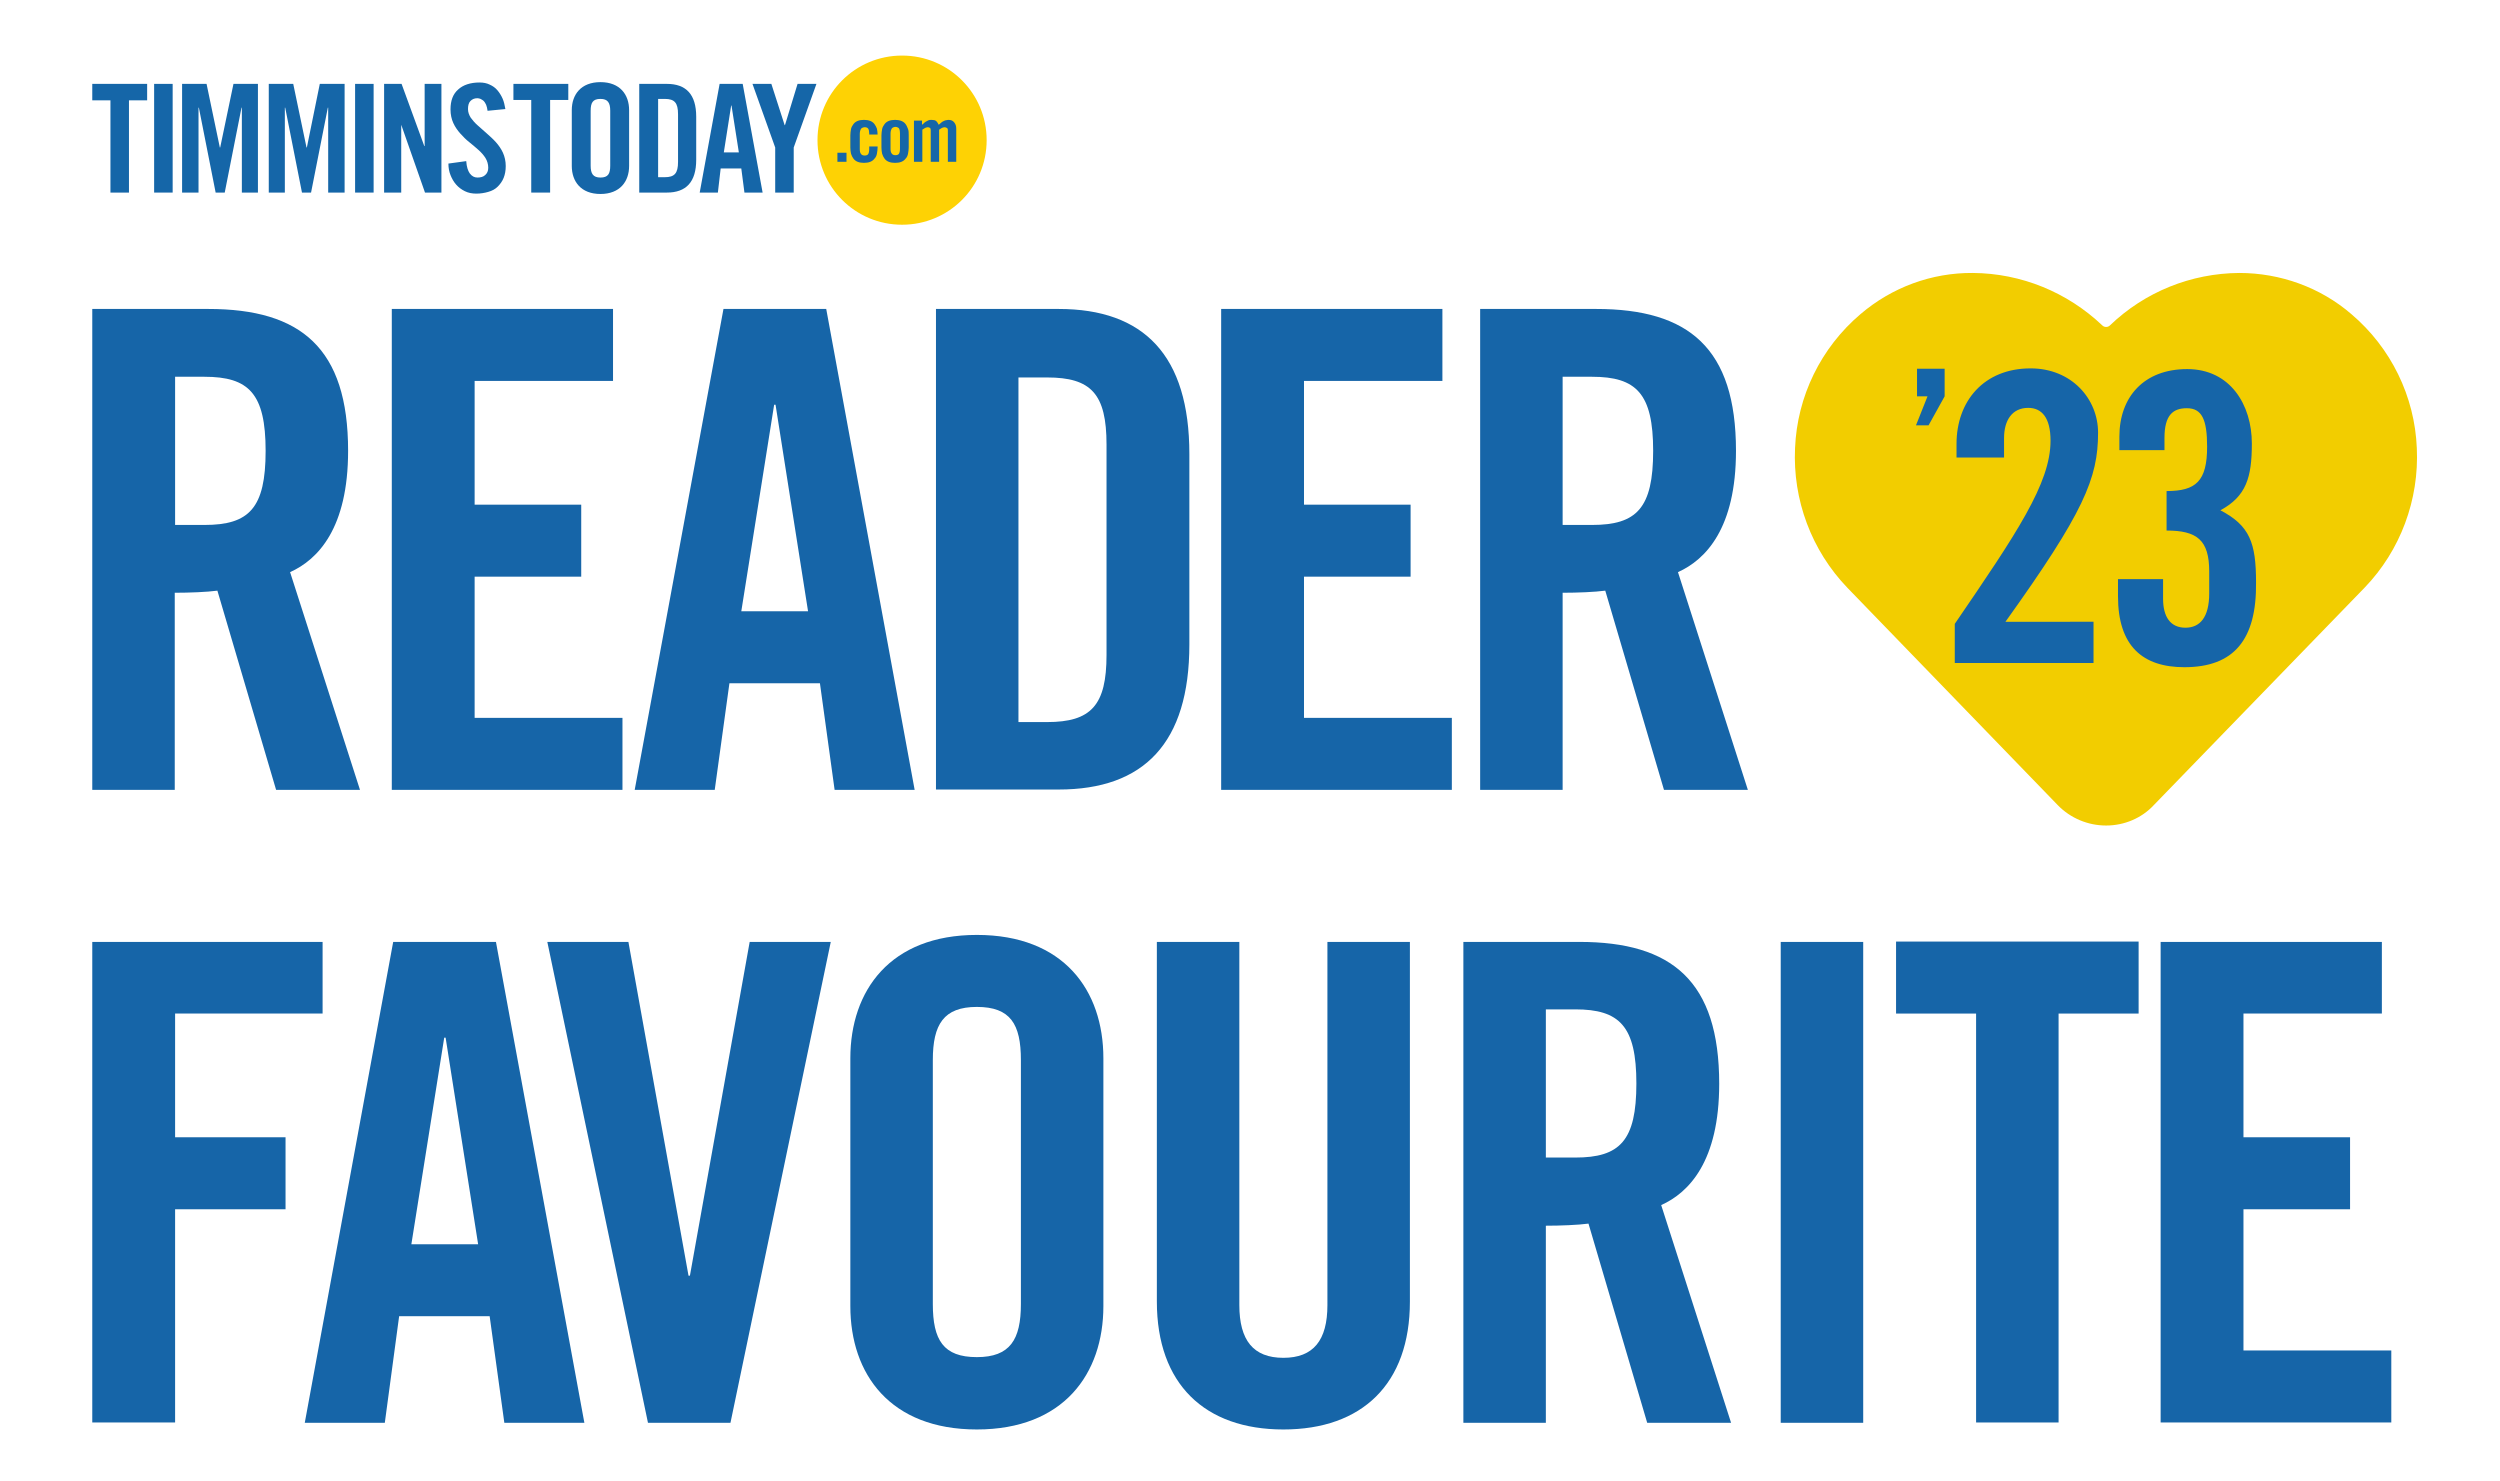
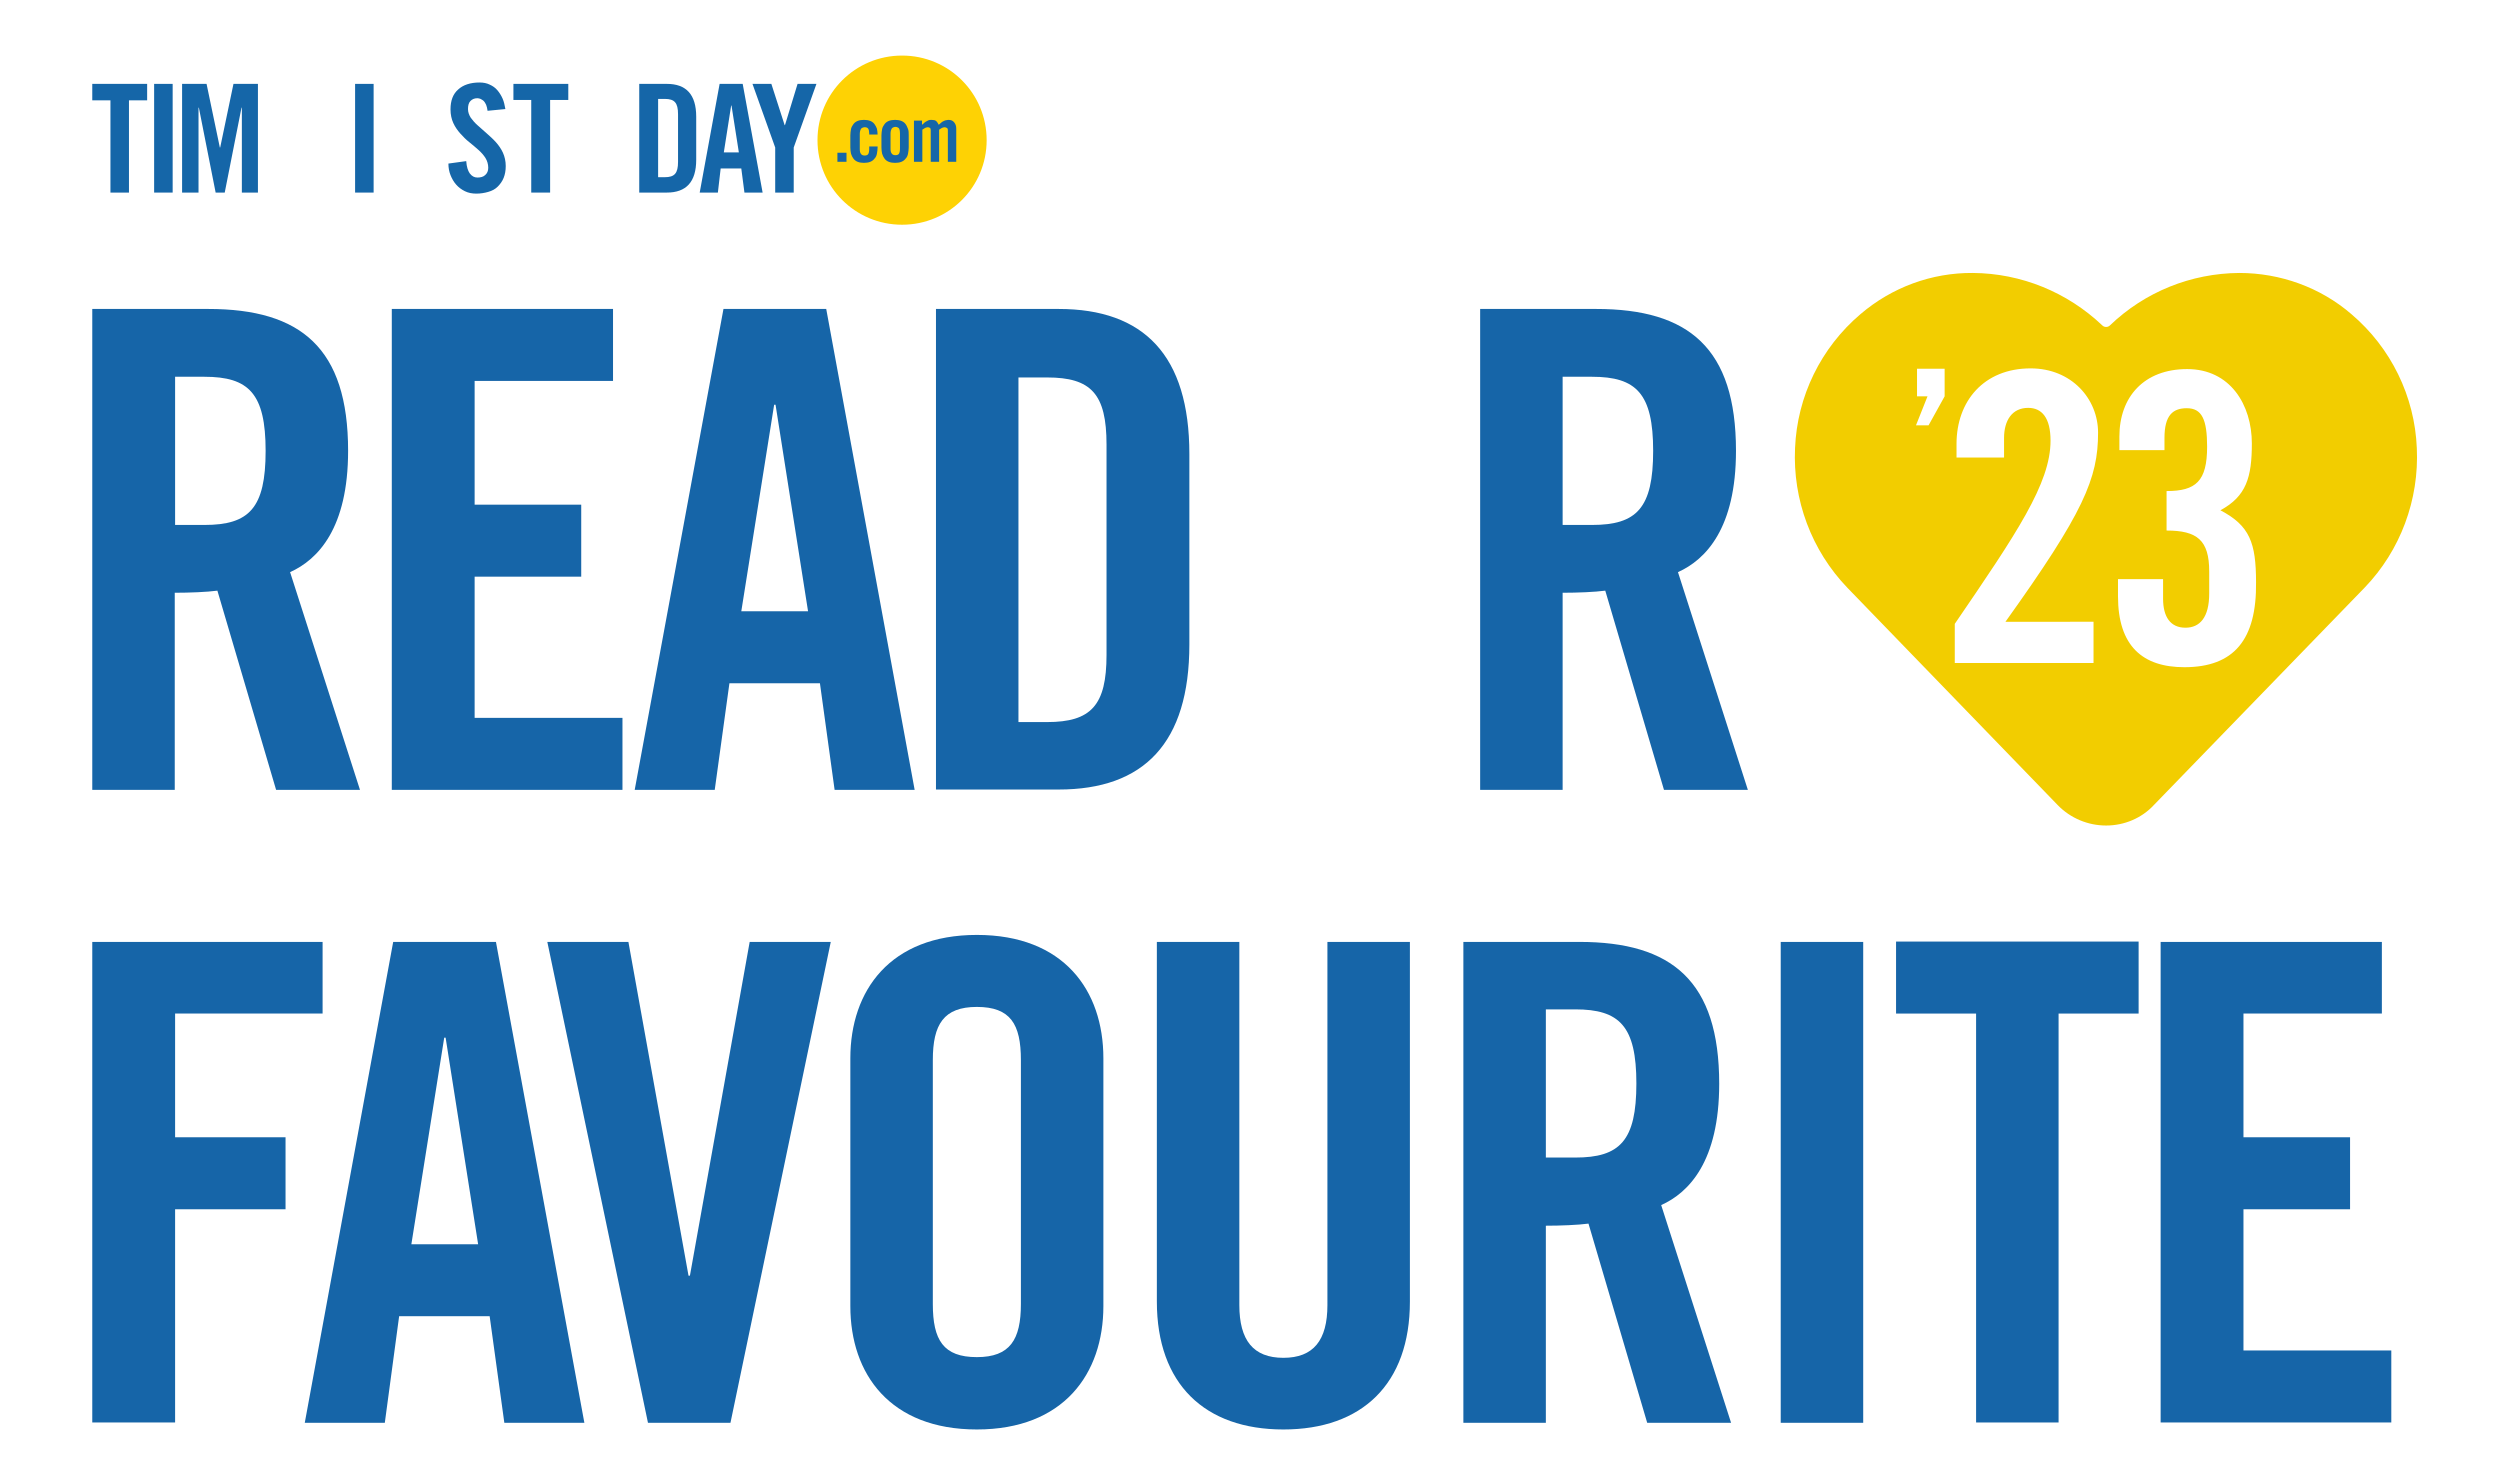
<svg xmlns="http://www.w3.org/2000/svg" xmlns:xlink="http://www.w3.org/1999/xlink" version="1.1" id="Layer_1" x="0px" y="0px" viewBox="0 0 715.3 423.7" style="enable-background:new 0 0 715.3 423.7;" xml:space="preserve">
  <style type="text/css">
	.st0{fill:#1665A8;}
	.st1{fill:#F2CD00;}
	.st2{clip-path:url(#SVGID_00000070120832933356759930000003672124627343469982_);}
	.st3{clip-path:url(#SVGID_00000150820439410532450160000008702435020415569540_);fill:#1566A8;}
	.st4{clip-path:url(#SVGID_00000150820439410532450160000008702435020415569540_);fill:#FED204;}
</style>
  <g>
-     <path class="st0" d="M615.7,194.8h-38c-22.1,0-40-17.9-40-40v-36.6c0-9.2,7.4-16.6,16.6-16.6h61.3c22.1,0,40,17.9,40,40v13.3   C655.7,176.9,637.8,194.8,615.7,194.8z" />
    <g>
      <path class="st0" d="M50.1,226H26.4V88.4h33.2c26.5,0,40,11.2,40,40.6c0,22.1-8.6,31.1-16.6,34.7l20,62.3h-24l-16.8-57    c-3,0.4-8,0.6-12.2,0.6V226z M50.1,150.2h8.4c12.8,0,17.5-4.8,17.5-21.2s-4.8-21.2-17.5-21.2h-8.4V150.2z" />
      <path class="st0" d="M112.1,226V88.4h63.3V109h-39.6v35.4h30.5V165h-30.5v40.4h42.3V226H112.1z" />
      <path class="st0" d="M204.5,226h-22.9L207,88.4h29.4L261.7,226h-22.9l-4.2-30.5h-25.9L204.5,226z M212.1,174.9h19.1l-9.3-59.1    h-0.4L212.1,174.9z" />
      <path class="st0" d="M267.8,88.4h35.1c24.4,0,37.4,13.3,37.4,41.5v54.5c0,28.2-13,41.5-37.4,41.5h-35.1V88.4z M291.4,206.6h8.2    c12.6,0,17-4.8,17-19.2v-60.2c0-14.5-4.4-19.2-17-19.2h-8.2V206.6z" />
-       <path class="st0" d="M349.4,226V88.4h63.3V109h-39.6v35.4h30.5V165h-30.5v40.4h42.3V226H349.4z" />
      <path class="st0" d="M447.1,226h-23.6V88.4h33.2c26.5,0,40,11.2,40,40.6c0,22.1-8.6,31.1-16.6,34.7l20,62.3h-24l-16.8-57    c-3,0.4-8,0.6-12.2,0.6V226z M447.1,150.2h8.4c12.8,0,17.5-4.8,17.5-21.2s-4.8-21.2-17.5-21.2h-8.4V150.2z" />
      <path class="st0" d="M26.4,407.1V269.5h65.9V290H50.1v35.4h31.6v20.6H50.1v61H26.4z" />
      <path class="st0" d="M110.1,407.1H87.2l25.3-137.6h29.4l25.3,137.6h-22.9l-4.2-30.5h-25.9L110.1,407.1z M117.7,356h19.1l-9.3-59.1    h-0.4L117.7,356z" />
      <path class="st0" d="M214.5,269.5h23.2L209,407.1h-23.6l-28.8-137.6h23.2l17.2,95.5h0.4L214.5,269.5z" />
      <path class="st0" d="M243.3,302.8c0-19.4,11.4-35.3,36.2-35.3c24.8,0,36.2,15.8,36.2,35.3v70.9c0,19.4-11.4,35.3-36.2,35.3    c-24.8,0-36.2-15.8-36.2-35.3V302.8z M266.9,373.1c0,10.3,3,15.2,12.6,15.2c9.5,0,12.6-5,12.6-15.2v-69.8c0-10.3-3-15.2-12.6-15.2    c-9.5,0-12.6,5-12.6,15.2V373.1z" />
      <path class="st0" d="M331,269.5h23.6v103.9c0,10.1,4,15.1,12.6,15.1c8.6,0,12.6-5,12.6-15.1V269.5h23.6v102.9    c0,23.6-13.7,36.6-36.2,36.6c-22.5,0-36.2-13-36.2-36.6V269.5z" />
      <path class="st0" d="M442.3,407.1h-23.6V269.5h33.2c26.5,0,40,11.2,40,40.6c0,22.1-8.6,31.1-16.6,34.7l20,62.3h-24l-16.8-57    c-3,0.4-8,0.6-12.2,0.6V407.1z M442.3,331.2h8.4c12.8,0,17.5-4.8,17.5-21.2c0-16.4-4.8-21.2-17.5-21.2h-8.4V331.2z" />
      <path class="st0" d="M509.5,407.1V269.5h23.6v137.6H509.5z" />
      <path class="st0" d="M565.4,290h-22.9v-20.6h69.4V290H589v117h-23.6V290z" />
      <path class="st0" d="M618.2,407.1V269.5h63.3V290h-39.6v35.4h30.5v20.6h-30.5v40.4h42.3v20.6H618.2z" />
    </g>
    <path class="st1" d="M691.5,128.2c-0.6-14.8-7.4-28.7-18.7-38.3c-8.9-7.7-20.4-11.8-32.1-11.8c-13.8,0.1-27,5.4-37,15   c-0.6,0.6-1.6,0.6-2.2,0c-10-9.5-23.2-14.9-37-15c-11.8-0.1-23.2,4.1-32.2,11.8c-11.3,9.6-18.1,23.5-18.7,38.3   c-0.7,14.8,4.7,29.3,15,40l60.2,62.2c3.6,3.7,8.6,5.8,13.8,5.8c5.2,0,10.2-2.1,13.7-5.9l60.3-62.2   C686.8,157.5,692.2,143,691.5,128.2z M556.4,113.4l-4.6,8.3h-3.6l3.3-8.3h-3v-7.9h7.9V113.4z M599,178v11.7h-39.7v-11.2   c17.7-25.9,27.4-40.2,27.4-52.4c0-6.6-2.5-9.4-6.4-9.4c-4.6,0-6.9,3.6-6.9,8.6v5.6h-13.6v-3.9c0-12.2,7.8-21.6,21.2-21.6   c11.7,0,19.3,8.7,19.3,18.4c0,13.1-4.1,22.8-26.5,54.1H599z M625,190.9c-11.9,0-19-6-19-20.3v-4.9h12.9v5.6c0,5.2,2.1,8.3,6.4,8.3   c4.1,0,6.8-2.9,6.8-9.8v-6.3c0-9-3.5-11.7-12.2-11.7v-11.3c8.4,0,11.6-2.8,11.6-12.7c0-7.8-1.5-11-5.8-11c-4,0-6.4,2-6.4,8.5v3.5   h-12.9v-3.9c0-11.3,7-19.3,19.4-19.3c12.3,0,18.5,10.2,18.5,21.3c0,9.7-1.6,15.1-9,19.1c8.4,4.4,10.2,9.3,10.2,20.6   C645.7,183,639.2,190.9,625,190.9z" />
  </g>
  <g id="TimminsToday_x5F_Blue_00000103234134423237010500000007905464189897501072_">
    <g>
      <defs>
        <rect id="SVGID_1_" x="26.4" y="15.9" width="255.9" height="48.4" />
      </defs>
      <clipPath id="SVGID_00000018214968793051354670000005550077325517929916_">
        <use xlink:href="#SVGID_1_" style="overflow:visible;" />
      </clipPath>
      <g style="clip-path:url(#SVGID_00000018214968793051354670000005550077325517929916_);">
        <defs>
          <rect id="SVGID_00000173848377865254266220000012154901776025106825_" x="26.4" y="15.9" width="255.9" height="48.4" />
        </defs>
        <clipPath id="SVGID_00000086692322350954756910000008303323129219226768_">
          <use xlink:href="#SVGID_00000173848377865254266220000012154901776025106825_" style="overflow:visible;" />
        </clipPath>
        <path style="clip-path:url(#SVGID_00000086692322350954756910000008303323129219226768_);fill:#1566A8;" d="M258.2,17.6     c12.4,0,22.5,10.1,22.5,22.5s-10.1,22.5-22.5,22.5c-12.4,0-22.5-10.1-22.5-22.5S245.8,17.6,258.2,17.6" />
        <path style="clip-path:url(#SVGID_00000086692322350954756910000008303323129219226768_);fill:#FED204;" d="M256.2,36.3     c-0.4,0-0.8,0.2-1,0.4c-0.2,0.3-0.4,0.8-0.4,1.5v4.3c0,0.7,0.1,1.2,0.4,1.5c0.2,0.3,0.6,0.4,1,0.4s0.8-0.1,1-0.4s0.3-0.8,0.3-1.5     v-4.3c0-0.7-0.1-1.2-0.3-1.5C257,36.5,256.6,36.3,256.2,36.3" />
        <path style="clip-path:url(#SVGID_00000086692322350954756910000008303323129219226768_);fill:#FED204;" d="M258.1,15.9     c-13.4,0-24.2,10.8-24.2,24.2s10.8,24.2,24.2,24.2c13.4,0,24.2-10.8,24.2-24.2S271.5,15.9,258.1,15.9 M242.2,46.3h-2.6v-2.6h2.6     V46.3z M248.4,36.8c-0.2-0.3-0.6-0.4-1-0.4c-0.4,0-0.8,0.2-1,0.4c-0.2,0.3-0.4,0.8-0.4,1.5v4.3c0,0.7,0.1,1.2,0.4,1.5     c0.2,0.3,0.6,0.4,1,0.4c0.4,0,0.8-0.1,1-0.4c0.2-0.3,0.3-0.8,0.3-1.5v-0.7h2.4v0.3c0,0.6-0.1,1.2-0.2,1.8c-0.1,0.5-0.3,1-0.7,1.4     c-0.3,0.4-0.7,0.7-1.2,0.9c-0.5,0.2-1.1,0.3-1.8,0.3c-0.7,0-1.3-0.1-1.8-0.3c-0.5-0.2-0.9-0.5-1.2-0.9c-0.3-0.4-0.5-0.8-0.7-1.4     c-0.1-0.5-0.2-1.1-0.2-1.8v-3.5c0-0.6,0.1-1.2,0.2-1.8c0.1-0.5,0.4-1,0.7-1.4c0.3-0.4,0.7-0.7,1.2-0.9c0.5-0.2,1.1-0.3,1.8-0.3     s1.3,0.1,1.8,0.3c0.5,0.2,0.9,0.5,1.2,0.9c0.3,0.4,0.5,0.8,0.7,1.3c0.1,0.5,0.2,1.1,0.2,1.7h-2.4v-0.3     C248.7,37.6,248.6,37.1,248.4,36.8L248.4,36.8z M260,42.2c0,0.6-0.1,1.2-0.2,1.8c-0.1,0.5-0.3,1-0.7,1.4     c-0.3,0.4-0.7,0.7-1.2,0.9c-0.5,0.2-1.1,0.3-1.8,0.3s-1.3-0.1-1.8-0.3c-0.5-0.2-0.9-0.5-1.2-0.9c-0.3-0.4-0.5-0.8-0.7-1.4     c-0.1-0.5-0.2-1.1-0.2-1.8v-3.5c0-0.6,0.1-1.2,0.2-1.8c0.1-0.5,0.4-1,0.7-1.4s0.7-0.7,1.2-0.9c0.5-0.2,1.1-0.3,1.8-0.3     s1.3,0.1,1.8,0.3c0.5,0.2,0.9,0.5,1.2,0.9c0.3,0.4,0.5,0.9,0.7,1.4s0.2,1.1,0.2,1.8V42.2z M273.6,46.3h-2.4v-9.1     c0-0.3-0.1-0.5-0.3-0.6c-0.2-0.1-0.4-0.2-0.6-0.2c-0.3,0-0.5,0.1-0.8,0.2c-0.2,0.1-0.5,0.3-0.8,0.5v9.2h-2.4v-9.1     c0-0.3-0.1-0.5-0.2-0.6c-0.2-0.1-0.4-0.2-0.6-0.2c-0.3,0-0.5,0.1-0.8,0.2c-0.2,0.1-0.5,0.3-0.8,0.5v9.2h-2.4V34.5h2.3v1.2     c0.3-0.2,0.5-0.4,0.7-0.6c0.2-0.2,0.4-0.3,0.6-0.4c0.2-0.1,0.4-0.2,0.6-0.3c0.2-0.1,0.5-0.1,0.8-0.1c0.6,0,1.1,0.1,1.3,0.3     c0.3,0.2,0.5,0.6,0.8,1.1c0.3-0.3,0.6-0.5,0.8-0.7c0.2-0.2,0.5-0.3,0.7-0.4s0.4-0.2,0.6-0.2c0.2,0,0.4-0.1,0.6-0.1     c0.8,0,1.3,0.2,1.7,0.7s0.6,1,0.6,1.8L273.6,46.3L273.6,46.3z" />
        <polygon style="clip-path:url(#SVGID_00000086692322350954756910000008303323129219226768_);fill:#1566A8;" points="152,28.6      146.9,28.6 146.9,24 162.6,24 162.6,28.6 157.4,28.6 157.4,55.1 152,55.1    " />
-         <path style="clip-path:url(#SVGID_00000086692322350954756910000008303323129219226768_);fill:#1566A8;" d="M163.6,31.5     c0-4.4,2.6-8,8.2-8s8.2,3.6,8.2,8v16c0,4.4-2.6,8-8.2,8s-8.2-3.6-8.2-8V31.5z M169,47.4c0,2.3,0.7,3.4,2.8,3.4     c2.2,0,2.8-1.1,2.8-3.4V31.7c0-2.3-0.7-3.4-2.8-3.4c-2.2,0-2.8,1.1-2.8,3.4V47.4z" />
        <path style="clip-path:url(#SVGID_00000086692322350954756910000008303323129219226768_);fill:#1566A8;" d="M182.9,24h7.9     c5.5,0,8.4,3,8.4,9.4v12.3c0,6.4-2.9,9.4-8.4,9.4h-7.9V24z M188.3,50.7h1.9c2.8,0,3.8-1.1,3.8-4.4V32.7c0-3.3-1-4.4-3.8-4.4h-1.9     V50.7L188.3,50.7z" />
        <path style="clip-path:url(#SVGID_00000086692322350954756910000008303323129219226768_);fill:#1566A8;" d="M205.4,55.1h-5.2     l5.7-31.1h6.6l5.7,31.1h-5.2l-0.9-6.9h-5.9L205.4,55.1L205.4,55.1z M207.1,43.6h4.3l-2.1-13.4h-0.1L207.1,43.6L207.1,43.6z" />
        <polygon style="clip-path:url(#SVGID_00000086692322350954756910000008303323129219226768_);fill:#1566A8;" points="227.1,55.1      221.8,55.1 221.8,42.2 215.3,24 220.7,24 224.5,35.8 224.6,35.8 228.2,24 233.6,24 227.1,42.2 227.1,55.1    " />
        <polygon style="clip-path:url(#SVGID_00000086692322350954756910000008303323129219226768_);fill:#1566A8;" points="31.6,28.7      26.4,28.7 26.4,24 42.1,24 42.1,28.7 36.9,28.7 36.9,55.1 31.6,55.1    " />
        <rect x="44.1" y="24" style="clip-path:url(#SVGID_00000086692322350954756910000008303323129219226768_);fill:#1566A8;" width="5.3" height="31.1" />
        <polygon style="clip-path:url(#SVGID_00000086692322350954756910000008303323129219226768_);fill:#1566A8;" points="73.8,24      73.8,55.1 69.2,55.1 69.2,30.8 69.1,30.8 64.3,55.1 61.7,55.1 56.9,30.8 56.8,30.8 56.8,55.1 52.1,55.1 52.1,24 59.1,24      62.9,42.2 63,42.2 66.8,24 73.8,24    " />
-         <polygon style="clip-path:url(#SVGID_00000086692322350954756910000008303323129219226768_);fill:#1566A8;" points="98.6,24      98.6,55.1 93.9,55.1 93.9,30.8 93.8,30.8 89,55.1 86.4,55.1 81.6,30.8 81.5,30.8 81.5,55.1 76.9,55.1 76.9,24 83.9,24 87.7,42.2      87.8,42.2 91.5,24 98.6,24    " />
        <rect x="101.6" y="24" style="clip-path:url(#SVGID_00000086692322350954756910000008303323129219226768_);fill:#1566A8;" width="5.3" height="31.1" />
-         <polygon style="clip-path:url(#SVGID_00000086692322350954756910000008303323129219226768_);fill:#1566A8;" points="109.9,55.1      109.9,24 114.9,24 121.4,41.8 121.5,41.8 121.5,24 126.3,24 126.3,55.1 121.6,55.1 114.8,35.7 114.8,35.7 114.8,55.1    " />
        <path style="clip-path:url(#SVGID_00000086692322350954756910000008303323129219226768_);fill:#1566A8;" d="M139.5,31.7     c-0.1-0.7-0.2-1.2-0.4-1.7c-0.2-0.4-0.4-0.8-0.7-1.1c-0.3-0.3-0.6-0.4-0.9-0.6c-0.3-0.1-0.6-0.2-0.9-0.2c-0.9,0-1.5,0.3-2,0.8     c-0.5,0.5-0.7,1.3-0.7,2.3c0,0.9,0.3,1.7,0.8,2.5c0.5,0.7,1.2,1.5,2,2.2c0.8,0.7,1.7,1.5,2.6,2.3c0.9,0.8,1.8,1.6,2.6,2.5     c0.8,0.9,1.5,1.9,2,3c0.5,1.1,0.8,2.4,0.8,3.8c0,1.3-0.2,2.4-0.6,3.4s-1,1.8-1.7,2.5c-0.7,0.7-1.6,1.2-2.7,1.5     c-1,0.3-2.2,0.5-3.4,0.5s-2.3-0.2-3.3-0.7c-1-0.5-1.8-1.1-2.5-1.9s-1.2-1.7-1.6-2.7s-0.6-2.1-0.6-3.3l5.1-0.7     c0.1,1.6,0.5,2.8,1,3.5c0.6,0.8,1.3,1.2,2.2,1.2c0.9,0,1.7-0.2,2.2-0.7c0.6-0.5,0.9-1.2,0.9-2.1c0-1-0.3-2-0.8-2.8     c-0.5-0.8-1.2-1.6-2-2.3c-0.8-0.7-1.7-1.5-2.6-2.2c-0.9-0.7-1.8-1.6-2.6-2.5c-0.8-0.9-1.5-1.9-2-3c-0.5-1.1-0.8-2.4-0.8-3.9     c0-2.5,0.7-4.4,2.2-5.7c1.4-1.3,3.5-2,6.1-2c1.1,0,2.1,0.2,2.9,0.6c0.9,0.4,1.6,0.9,2.2,1.6c0.6,0.7,1.1,1.5,1.5,2.4     c0.4,0.9,0.6,1.9,0.8,3L139.5,31.7L139.5,31.7z" />
      </g>
    </g>
  </g>
</svg>